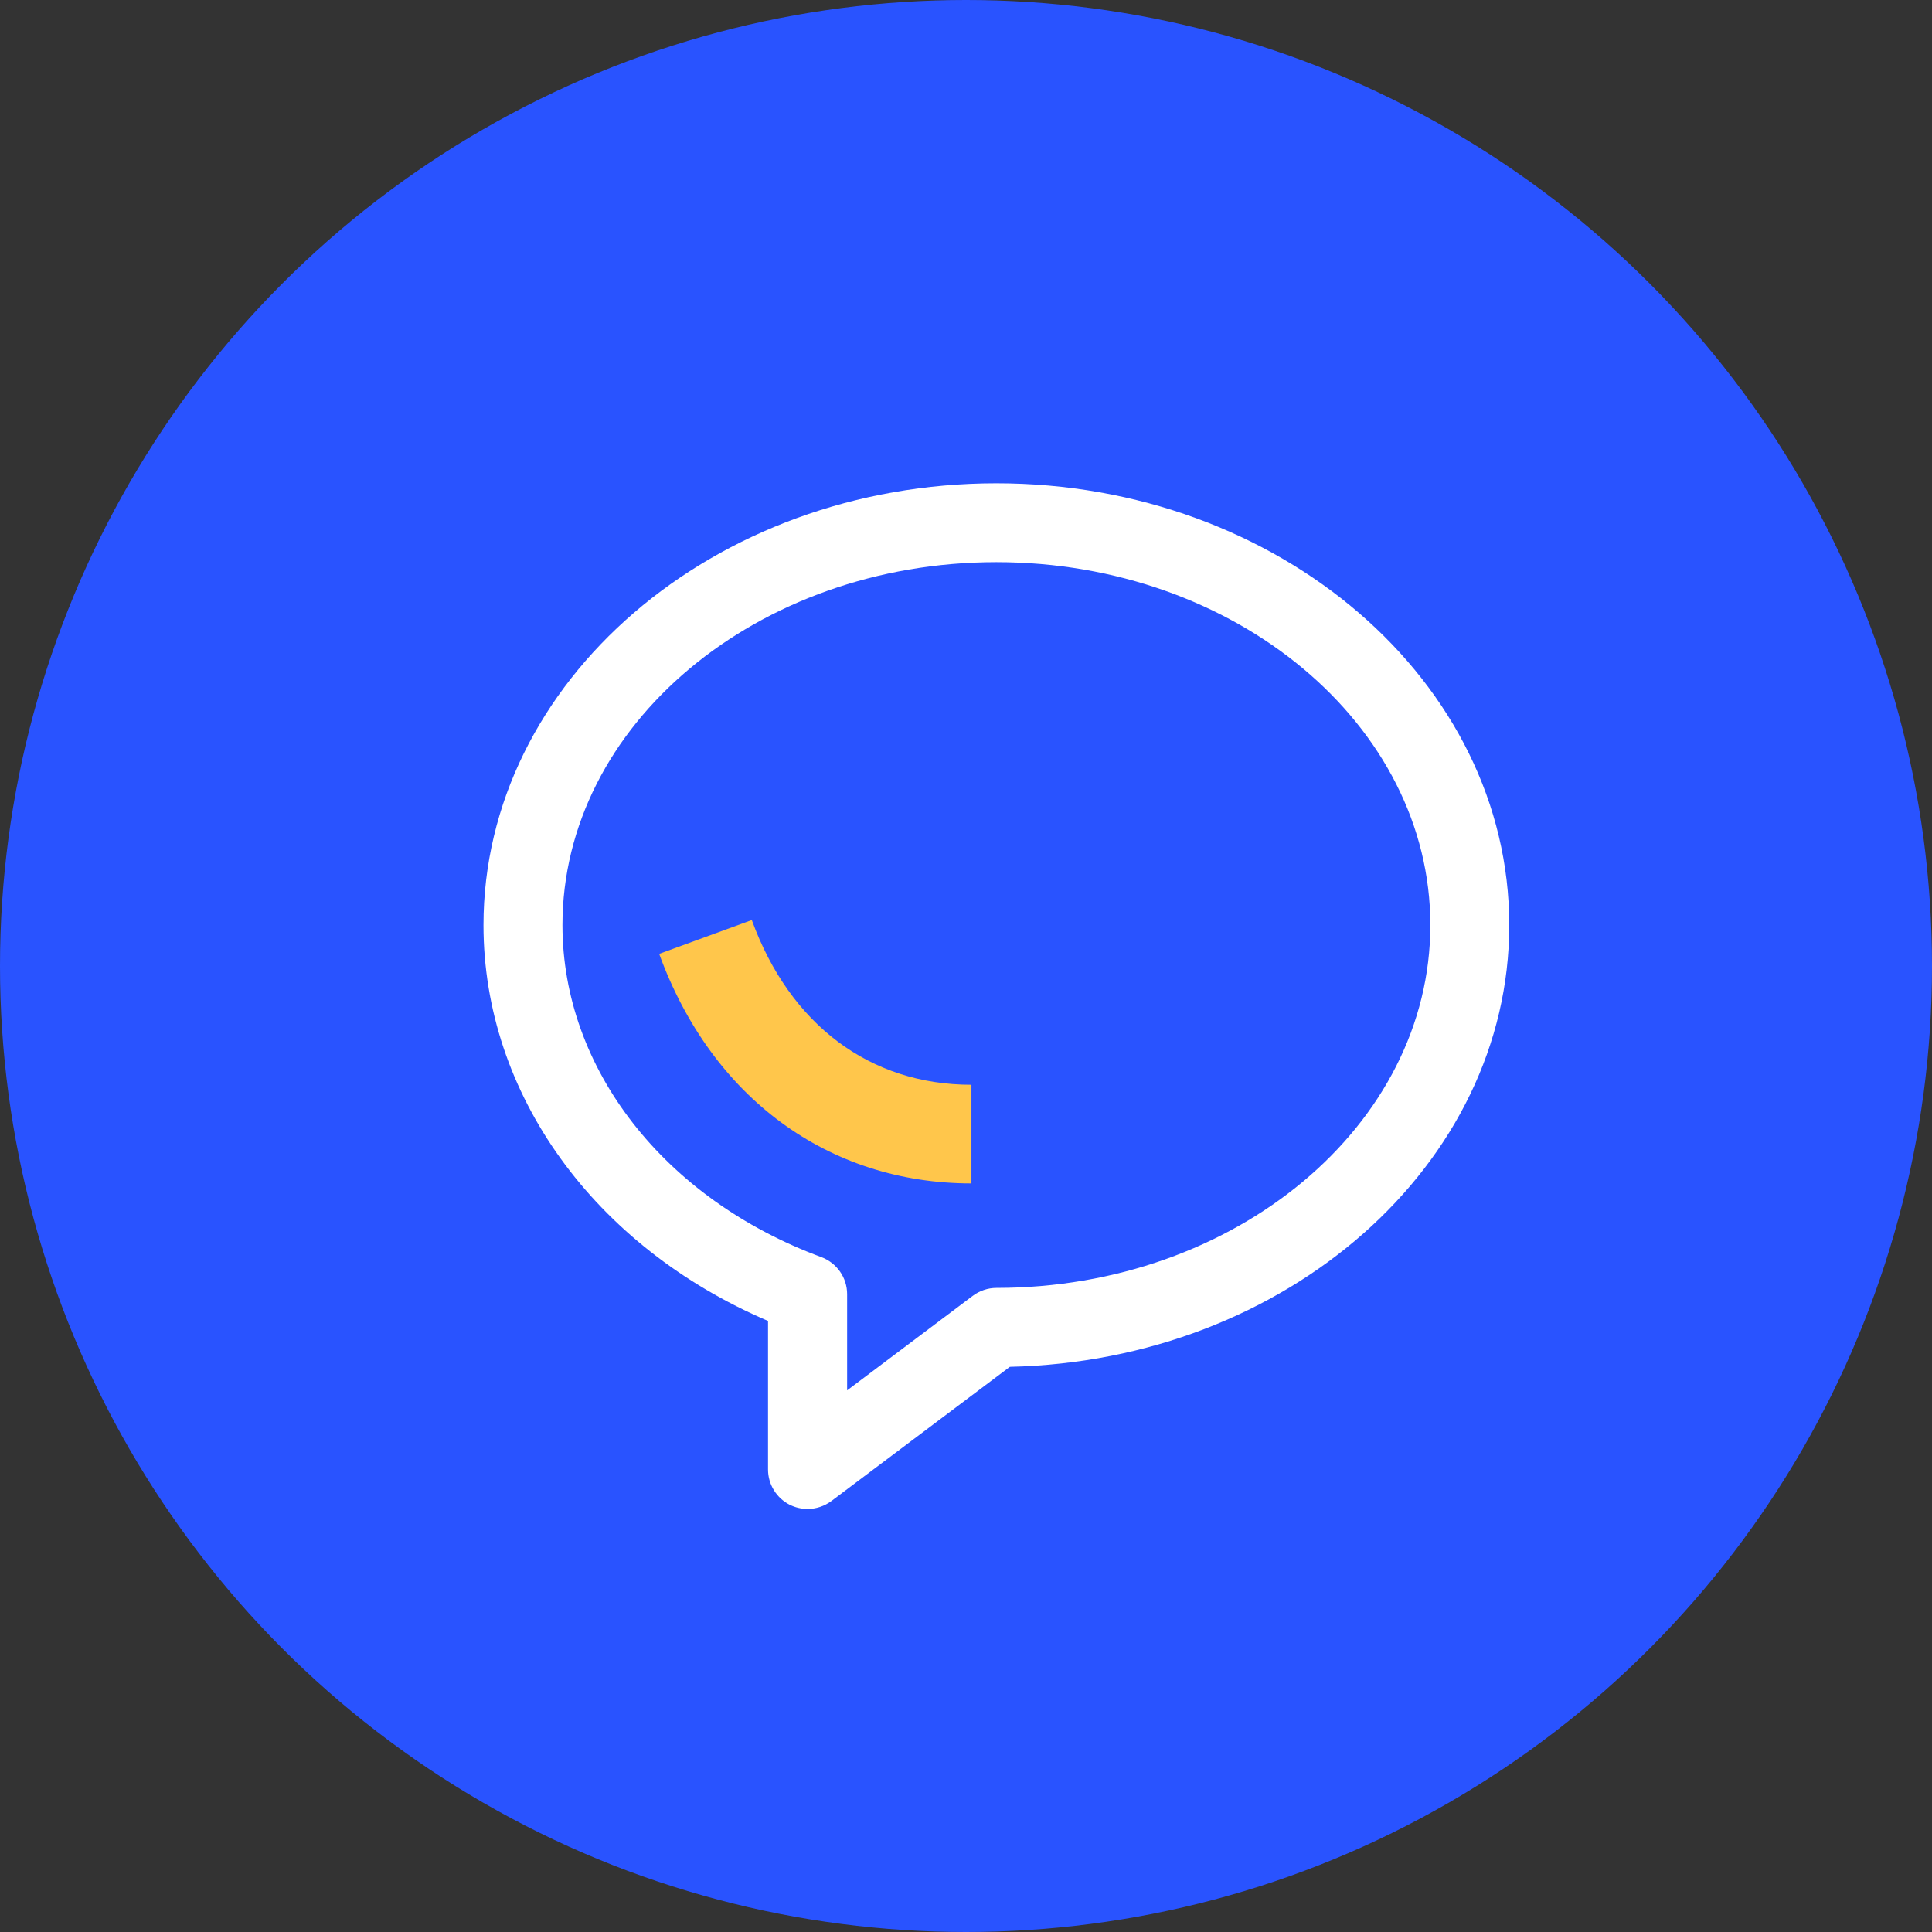
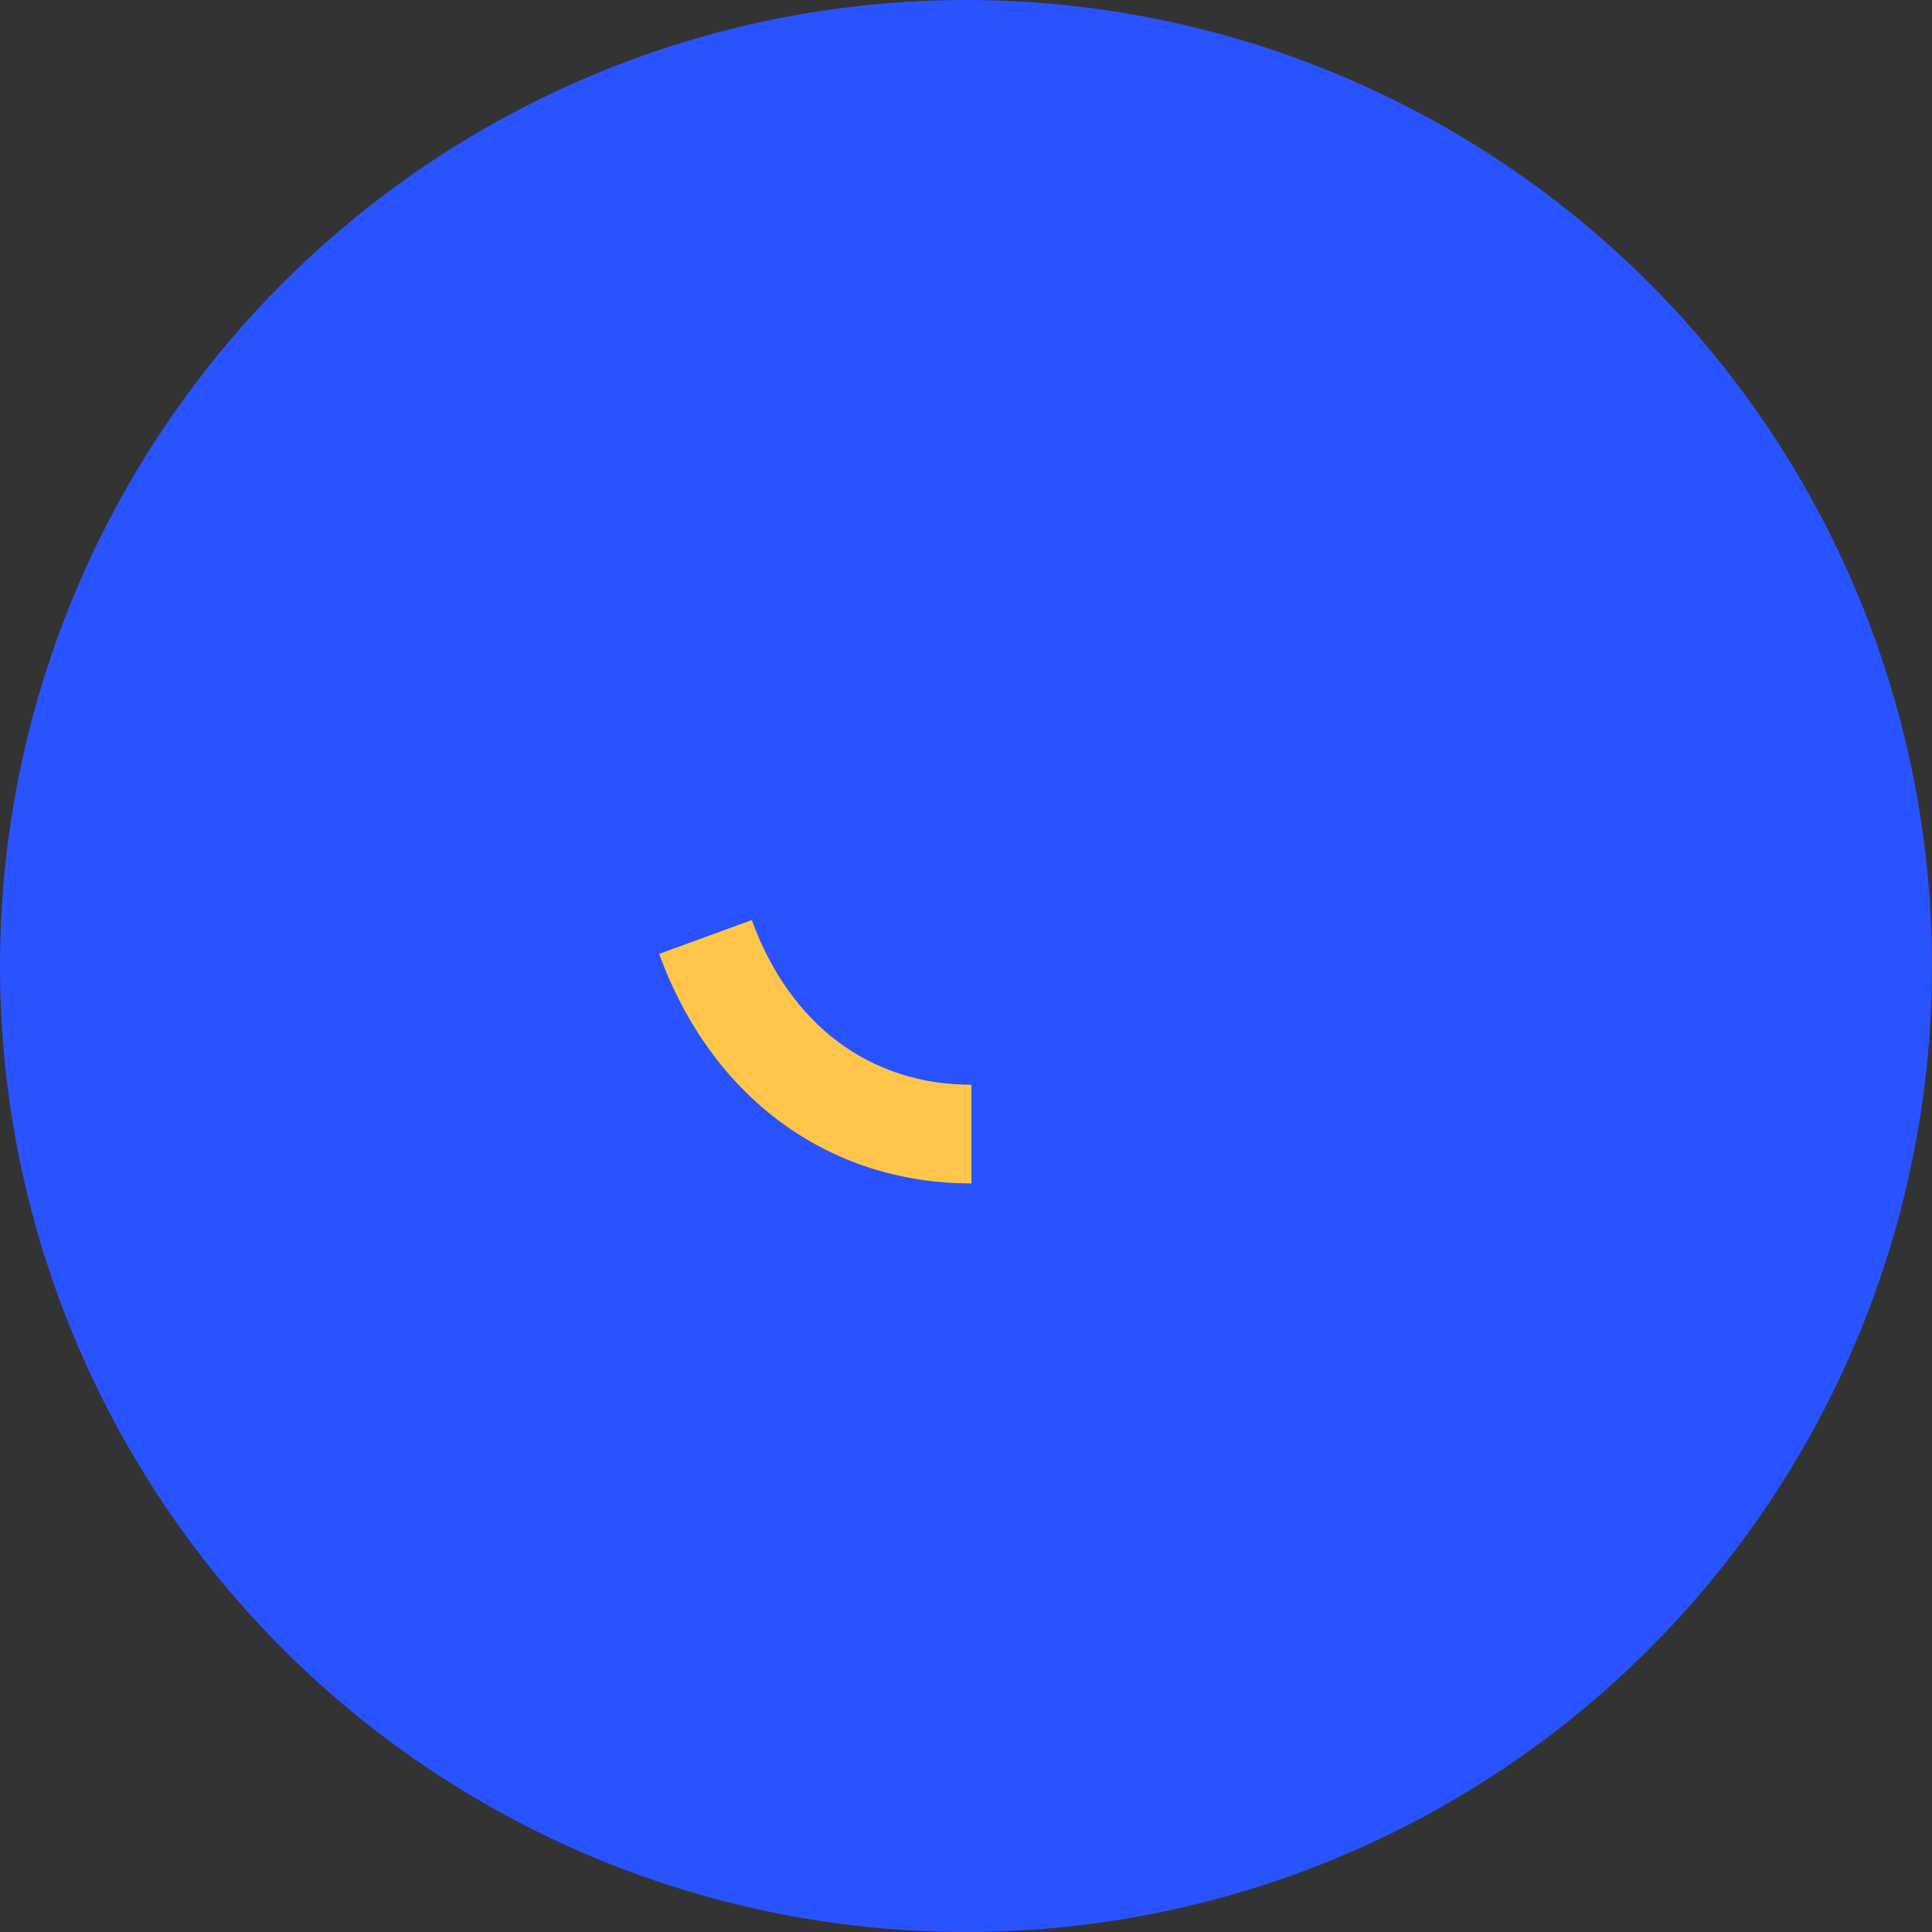
<svg xmlns="http://www.w3.org/2000/svg" width="32px" height="32px" viewBox="0 0 32 32" version="1.1">
  <rect x="0" y="0" width="32" height="32" fill="#333333" stroke="none" />
  <title>编组 4</title>
  <desc>Created with Sketch.</desc>
  <g id="快客服网页" stroke="none" stroke-width="1" fill="none" fill-rule="evenodd">
    <g id="首页" transform="translate(-542, -2924)">
      <g id="编组-10" transform="translate(411, 2740)">
        <g id="编组-4" transform="translate(131, 184)">
          <circle id="椭圆形" fill="#2953FF" cx="16" cy="16" r="16" />
          <g id="zixun" transform="translate(8, 8)" fill-rule="nonzero">
-             <path d="M5.376,16.993 C5.274,16.993 5.175,16.97 5.083,16.925 C4.862,16.814 4.721,16.588 4.721,16.34 L4.721,13.879 C1.843,12.648 0.008,10.119 0.008,7.323 C0.008,3.287 3.819,0.005 8.503,0.005 C13.188,0.005 16.998,3.289 16.998,7.323 C16.998,11.295 13.308,14.537 8.726,14.639 L5.77,16.862 C5.655,16.947 5.517,16.993 5.376,16.993 Z M8.503,1.311 C4.54,1.311 1.316,4.008 1.316,7.322 C1.316,9.7 3,11.858 5.604,12.822 C5.859,12.917 6.031,13.161 6.031,13.435 L6.031,15.029 L8.111,13.464 C8.224,13.379 8.362,13.332 8.503,13.332 C12.467,13.332 15.691,10.635 15.691,7.322 C15.691,4.008 12.467,1.311 8.503,1.311 Z" id="形状" fill="#FFFFFF" />
            <path d="M8.091,11.601 C5.72,11.601 3.786,10.18 2.918,7.799 L4.452,7.239 C5.083,8.972 6.409,9.967 8.09,9.967 L8.09,11.601 L8.091,11.601 Z" id="路径" fill="#FFC64B" />
          </g>
        </g>
      </g>
    </g>
  </g>
</svg>